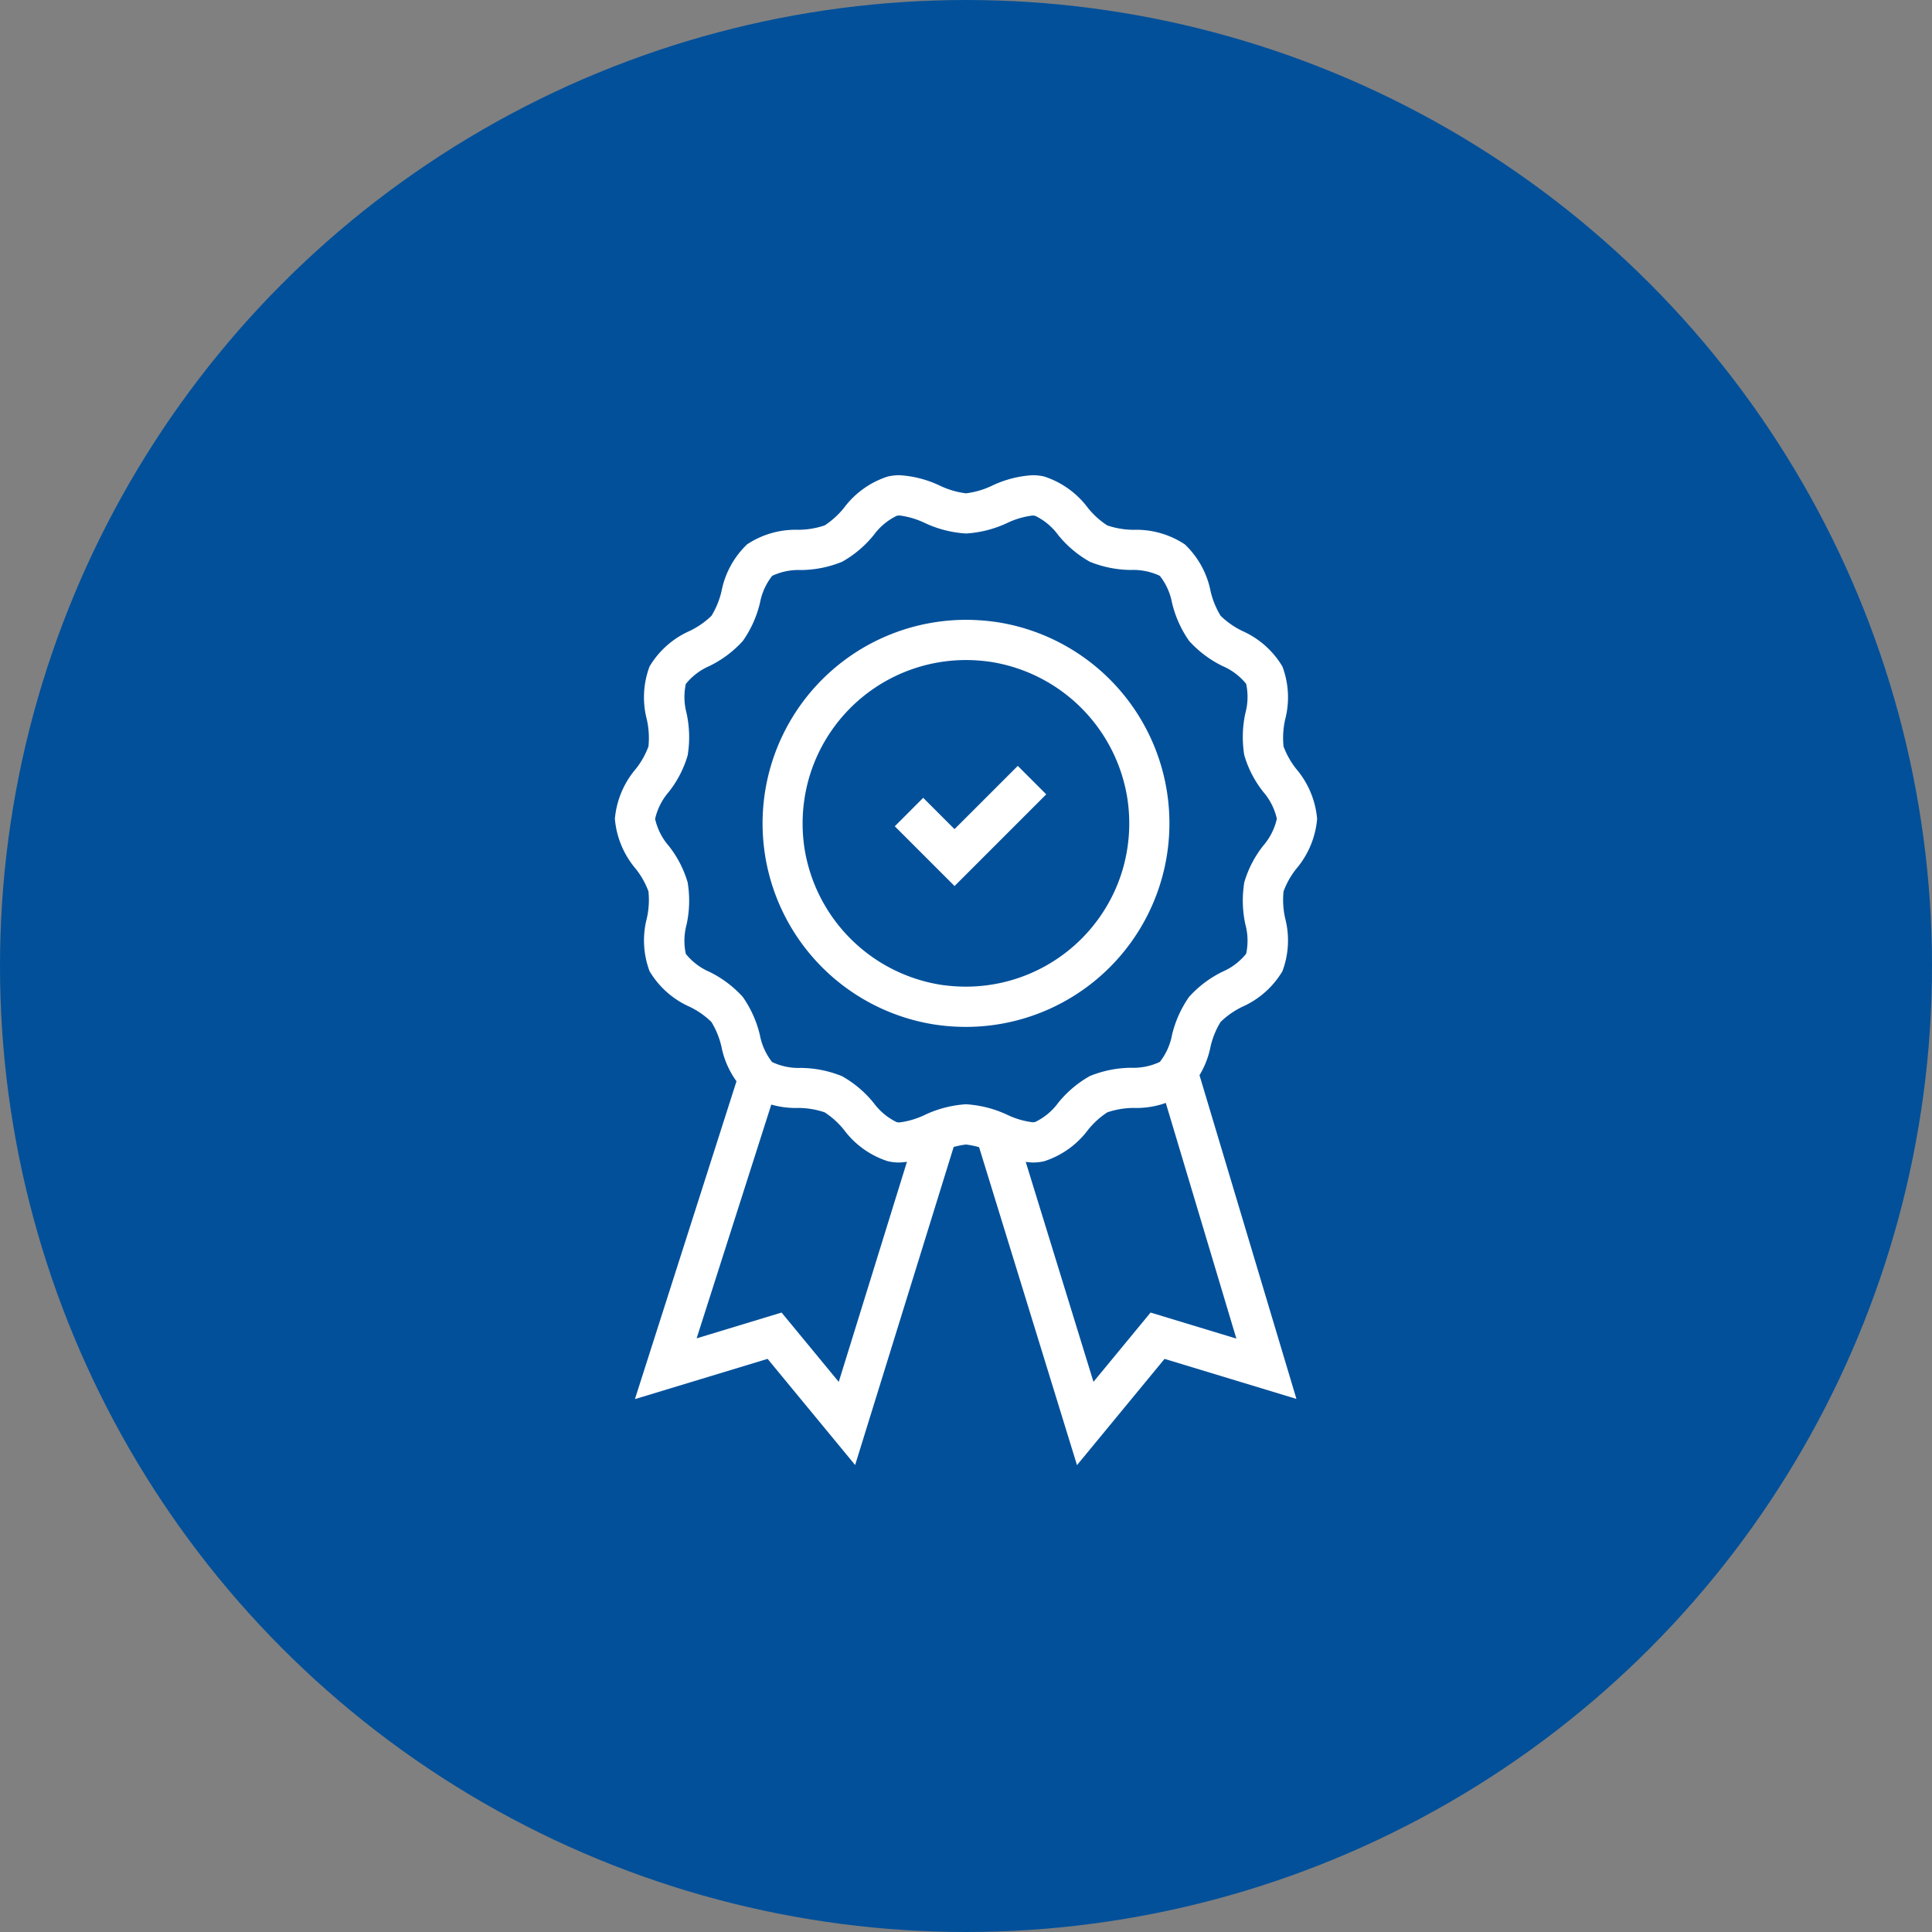
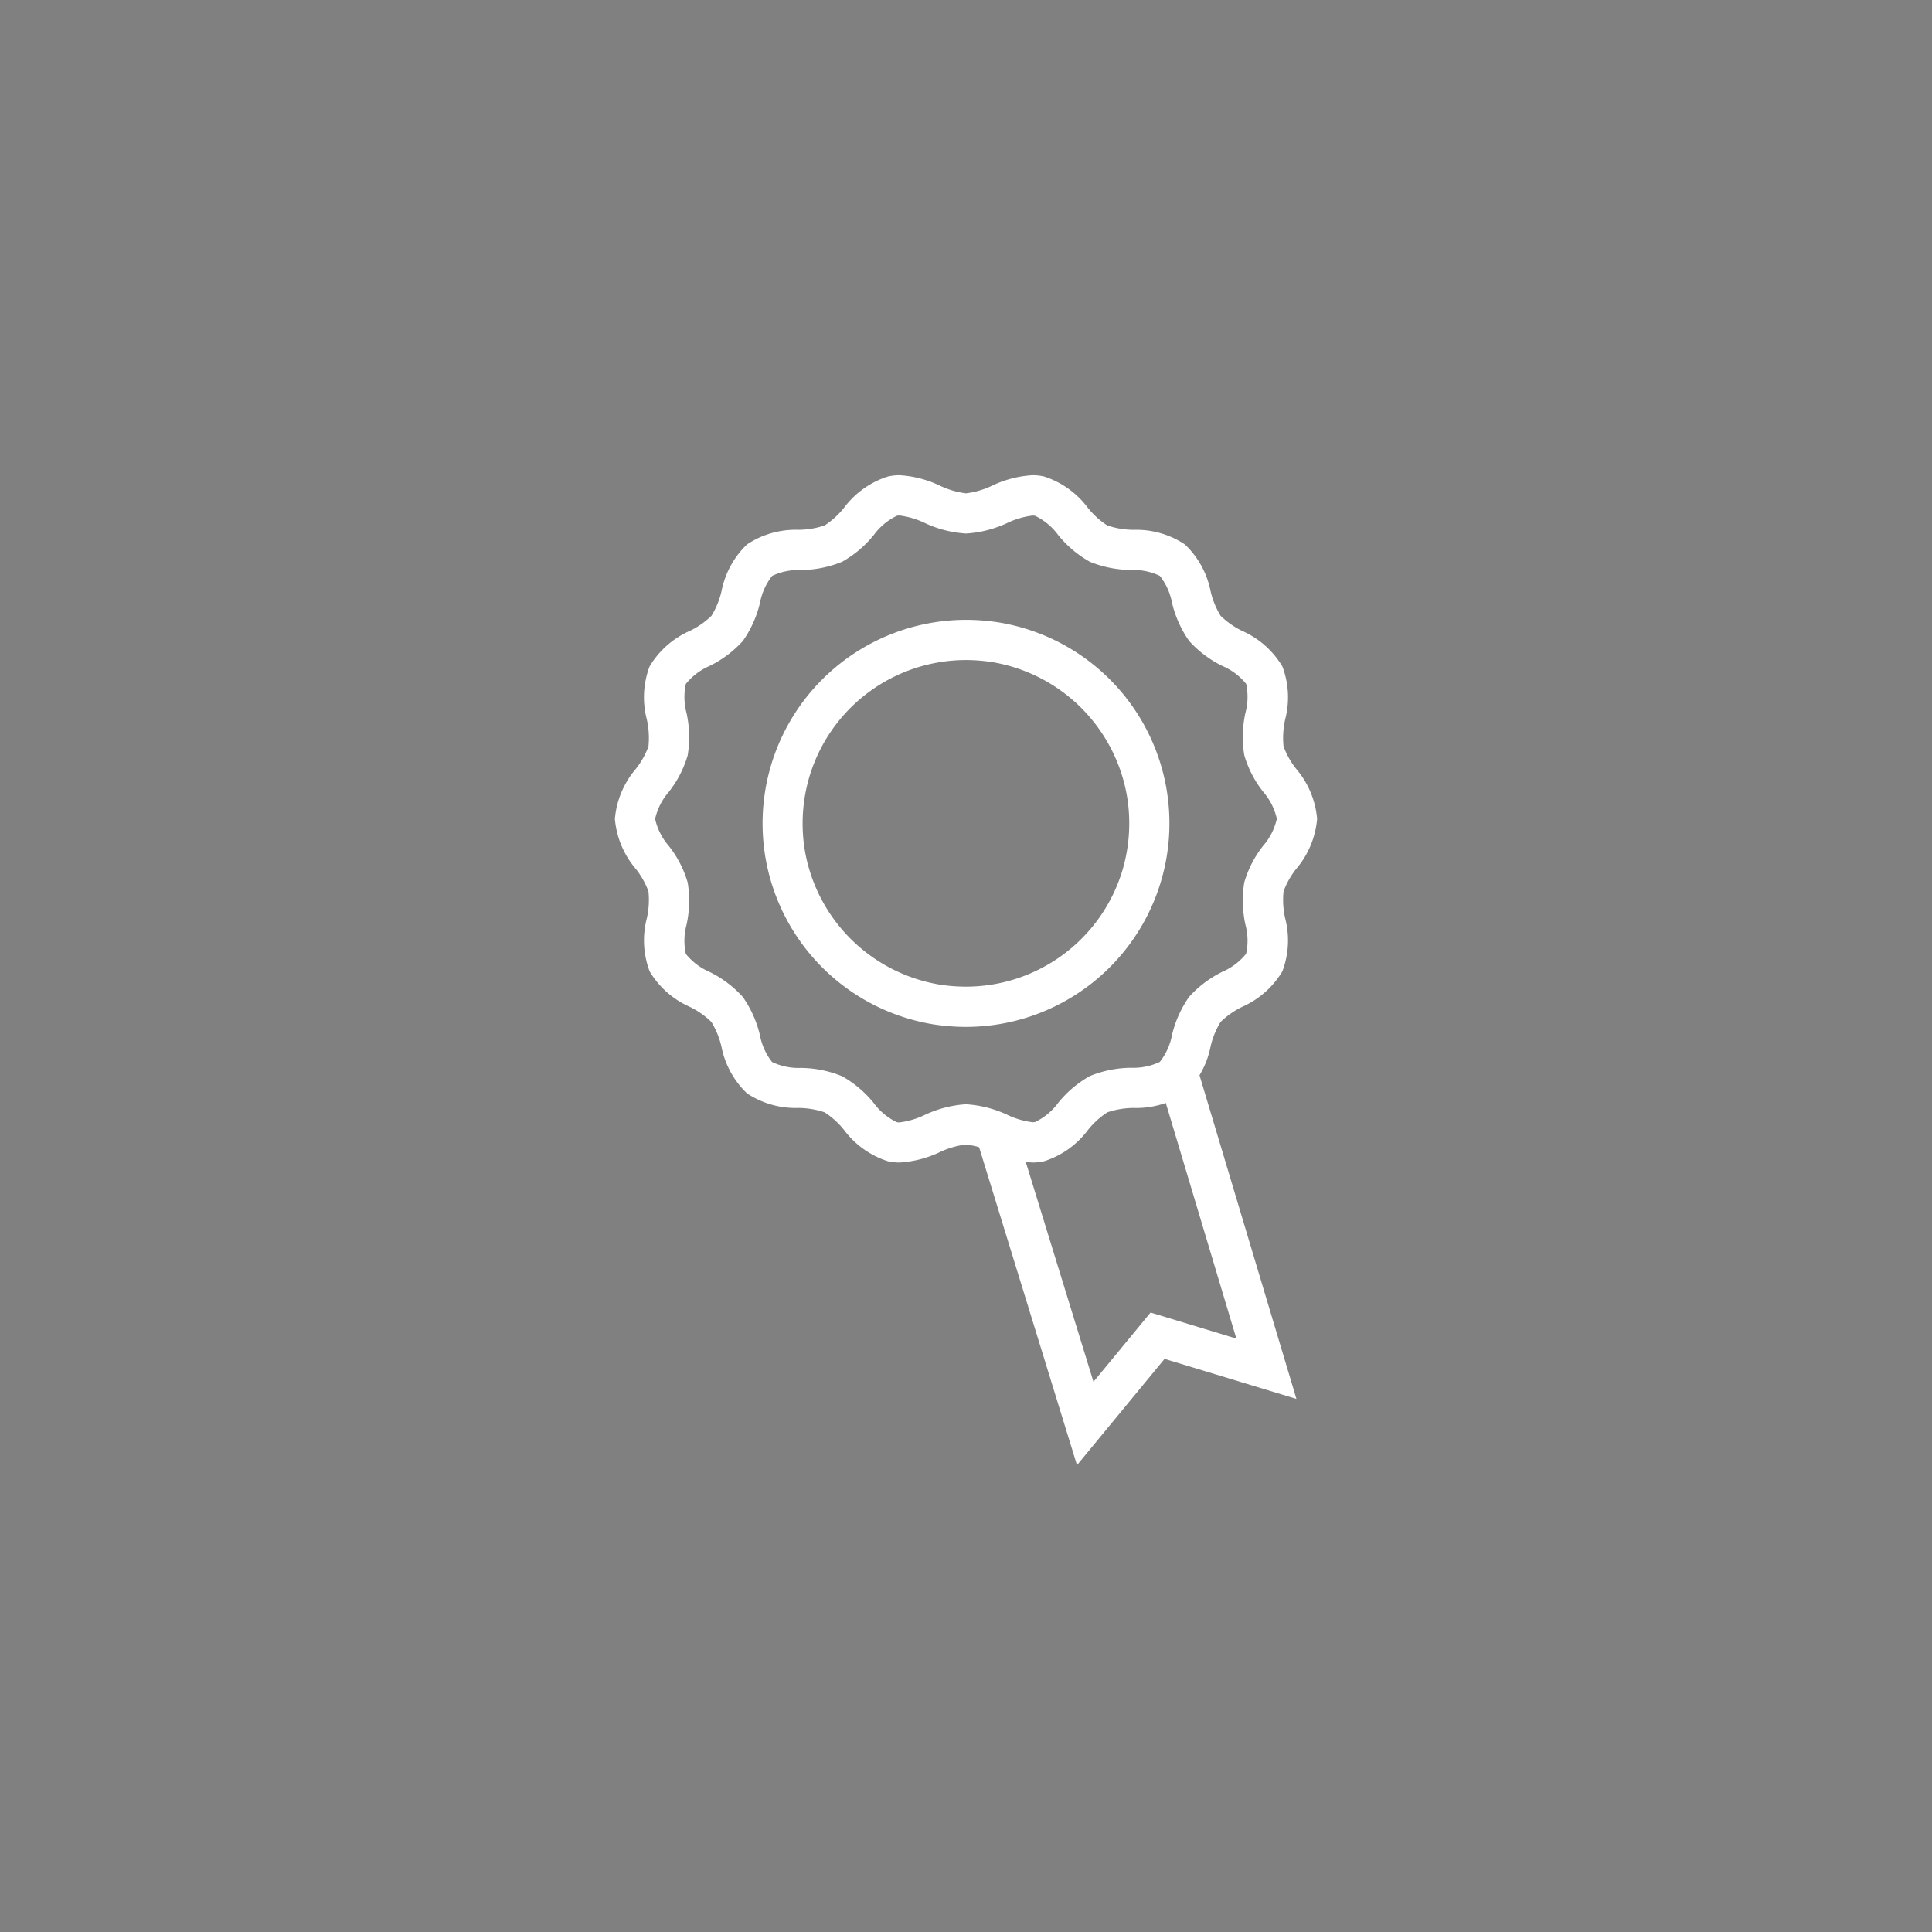
<svg xmlns="http://www.w3.org/2000/svg" width="96" height="96" viewBox="0 0 96 96">
  <rect x="0" y="0" width="96" height="96" fill="#808080" stroke="none" />
  <g transform="translate(-735 -4885)">
-     <circle cx="48" cy="48" r="48" transform="translate(735 4885)" fill="#02509a" />
    <g transform="translate(765.94 4909)">
-       <path d="M13.858,17.295l-2.97-2.97L12.3,12.911l1.556,1.556L17,11.325l1.414,1.414Z" transform="translate(2.633 2.732)" fill="#fff" />
      <path d="M15.589,5.356a10.552,10.552,0,0,1,1.591.122,10.116,10.116,0,0,1-1.592,20.105A10.552,10.552,0,0,1,14,25.461,10.116,10.116,0,0,1,15.589,5.356Zm0,18.227a8.122,8.122,0,0,0,7.784-5.815A8.2,8.2,0,0,0,23.6,14.18a8.156,8.156,0,0,0-6.725-6.726,8.545,8.545,0,0,0-1.288-.1,8.123,8.123,0,0,0-7.784,5.815,8.2,8.2,0,0,0-.231,3.588A8.158,8.158,0,0,0,14.3,23.484,8.546,8.546,0,0,0,15.588,23.583Z" transform="translate(1.47 1.443)" fill="#fff" />
-       <path d="M11.155,43.458l-4.35-5.275-6.592,2L5.64,23.2l1.905.609L3.279,37.164,7.5,35.882l2.841,3.445,3.866-12.476,1.91.592Z" transform="translate(0.396 5.338)" fill="#fff" />
      <path d="M19.136,43.5,14.19,27.436l1.911-.589L19.955,39.36l2.837-3.442,4.263,1.294L22.99,23.638l1.916-.574L30.04,40.209l-6.553-1.989Z" transform="translate(3.439 5.302)" fill="#fff" />
      <path d="M20.248,33.652a5.391,5.391,0,0,1-1.992-.512,4.181,4.181,0,0,0-1.309-.382,4.185,4.185,0,0,0-1.31.382,5.4,5.4,0,0,1-1.993.512,2.619,2.619,0,0,1-.58-.064,4.389,4.389,0,0,1-2.176-1.554,4.083,4.083,0,0,0-.965-.876,4.132,4.132,0,0,0-1.317-.218,4.364,4.364,0,0,1-2.539-.724,4.373,4.373,0,0,1-1.272-2.323,4.111,4.111,0,0,0-.5-1.227,4.1,4.1,0,0,0-1.079-.753,4.378,4.378,0,0,1-1.99-1.763,4.348,4.348,0,0,1-.139-2.628,4.168,4.168,0,0,0,.081-1.344,4.042,4.042,0,0,0-.632-1.12A4.412,4.412,0,0,1-.5,16.576,4.412,4.412,0,0,1,.535,14.1a4.041,4.041,0,0,0,.633-1.122,4.173,4.173,0,0,0-.081-1.343A4.356,4.356,0,0,1,1.225,9,4.384,4.384,0,0,1,3.216,7.239,4.1,4.1,0,0,0,4.3,6.486a4.117,4.117,0,0,0,.5-1.228A4.377,4.377,0,0,1,6.069,2.936a4.363,4.363,0,0,1,2.539-.724,4.135,4.135,0,0,0,1.316-.218,4.08,4.08,0,0,0,.963-.876A4.387,4.387,0,0,1,13.065-.436,2.611,2.611,0,0,1,13.644-.5a5.392,5.392,0,0,1,1.993.513A4.182,4.182,0,0,0,16.947.4,4.178,4.178,0,0,0,18.255.014,5.391,5.391,0,0,1,20.249-.5a2.617,2.617,0,0,1,.58.064A4.394,4.394,0,0,1,23,1.118a4.077,4.077,0,0,0,.965.876,4.134,4.134,0,0,0,1.318.219,4.363,4.363,0,0,1,2.538.724A4.373,4.373,0,0,1,29.1,5.26a4.111,4.111,0,0,0,.5,1.227,4.1,4.1,0,0,0,1.078.753,4.378,4.378,0,0,1,1.991,1.765,4.344,4.344,0,0,1,.138,2.627,4.167,4.167,0,0,0-.081,1.344,4.043,4.043,0,0,0,.632,1.12,4.412,4.412,0,0,1,1.036,2.481,4.412,4.412,0,0,1-1.035,2.48,4.041,4.041,0,0,0-.633,1.122,4.168,4.168,0,0,0,.081,1.342,4.35,4.35,0,0,1-.139,2.629,4.383,4.383,0,0,1-1.991,1.763,4.1,4.1,0,0,0-1.079.753,4.112,4.112,0,0,0-.5,1.227,4.373,4.373,0,0,1-1.272,2.323,4.364,4.364,0,0,1-2.54.724,4.137,4.137,0,0,0-1.316.218,4.08,4.08,0,0,0-.963.876,4.387,4.387,0,0,1-2.178,1.555A2.613,2.613,0,0,1,20.248,33.652Zm-3.3-2.894A5.6,5.6,0,0,1,19,31.282a4.1,4.1,0,0,0,1.25.369.616.616,0,0,0,.136-.014,3.069,3.069,0,0,0,1.144-.953A5.459,5.459,0,0,1,23.1,29.356a5.538,5.538,0,0,1,2.048-.412,3.077,3.077,0,0,0,1.43-.291,3.077,3.077,0,0,0,.605-1.336,5.506,5.506,0,0,1,.852-1.9,5.485,5.485,0,0,1,1.657-1.246,3.08,3.08,0,0,0,1.175-.892,3.073,3.073,0,0,0-.036-1.449,5.576,5.576,0,0,1-.056-2.1,5.332,5.332,0,0,1,.94-1.819,3.082,3.082,0,0,0,.678-1.34,3.081,3.081,0,0,0-.679-1.341,5.329,5.329,0,0,1-.939-1.817,5.579,5.579,0,0,1,.056-2.1,3.066,3.066,0,0,0,.036-1.447A3.071,3.071,0,0,0,29.69,8.98a5.484,5.484,0,0,1-1.655-1.245,5.506,5.506,0,0,1-.852-1.9A3.077,3.077,0,0,0,26.577,4.5a3.075,3.075,0,0,0-1.429-.292A5.539,5.539,0,0,1,23.1,3.8a5.457,5.457,0,0,1-1.573-1.329,3.08,3.08,0,0,0-1.143-.953.609.609,0,0,0-.136-.014A4.1,4.1,0,0,0,19,1.871a5.6,5.6,0,0,1-2.052.525,5.6,5.6,0,0,1-2.052-.525,4.1,4.1,0,0,0-1.25-.37.606.606,0,0,0-.135.014,3.069,3.069,0,0,0-1.144.953A5.459,5.459,0,0,1,10.793,3.8a5.536,5.536,0,0,1-2.047.412A3.075,3.075,0,0,0,7.317,4.5a3.08,3.08,0,0,0-.606,1.337,5.512,5.512,0,0,1-.853,1.9A5.485,5.485,0,0,1,4.2,8.98a3.08,3.08,0,0,0-1.175.892,3.082,3.082,0,0,0,.036,1.448,5.582,5.582,0,0,1,.056,2.1,5.332,5.332,0,0,1-.94,1.819,3.081,3.081,0,0,0-.678,1.34,3.081,3.081,0,0,0,.679,1.341,5.329,5.329,0,0,1,.939,1.817,5.579,5.579,0,0,1-.056,2.1,3.069,3.069,0,0,0-.036,1.449,3.075,3.075,0,0,0,1.174.892,5.484,5.484,0,0,1,1.656,1.245,5.506,5.506,0,0,1,.852,1.9,3.077,3.077,0,0,0,.605,1.336,3.076,3.076,0,0,0,1.429.292,5.533,5.533,0,0,1,2.049.413,5.465,5.465,0,0,1,1.571,1.329,3.076,3.076,0,0,0,1.143.953.612.612,0,0,0,.137.014,4.1,4.1,0,0,0,1.251-.37A5.607,5.607,0,0,1,16.947,30.757Z" transform="translate(0.113 0.113)" fill="#fff" />
    </g>
  </g>
</svg>